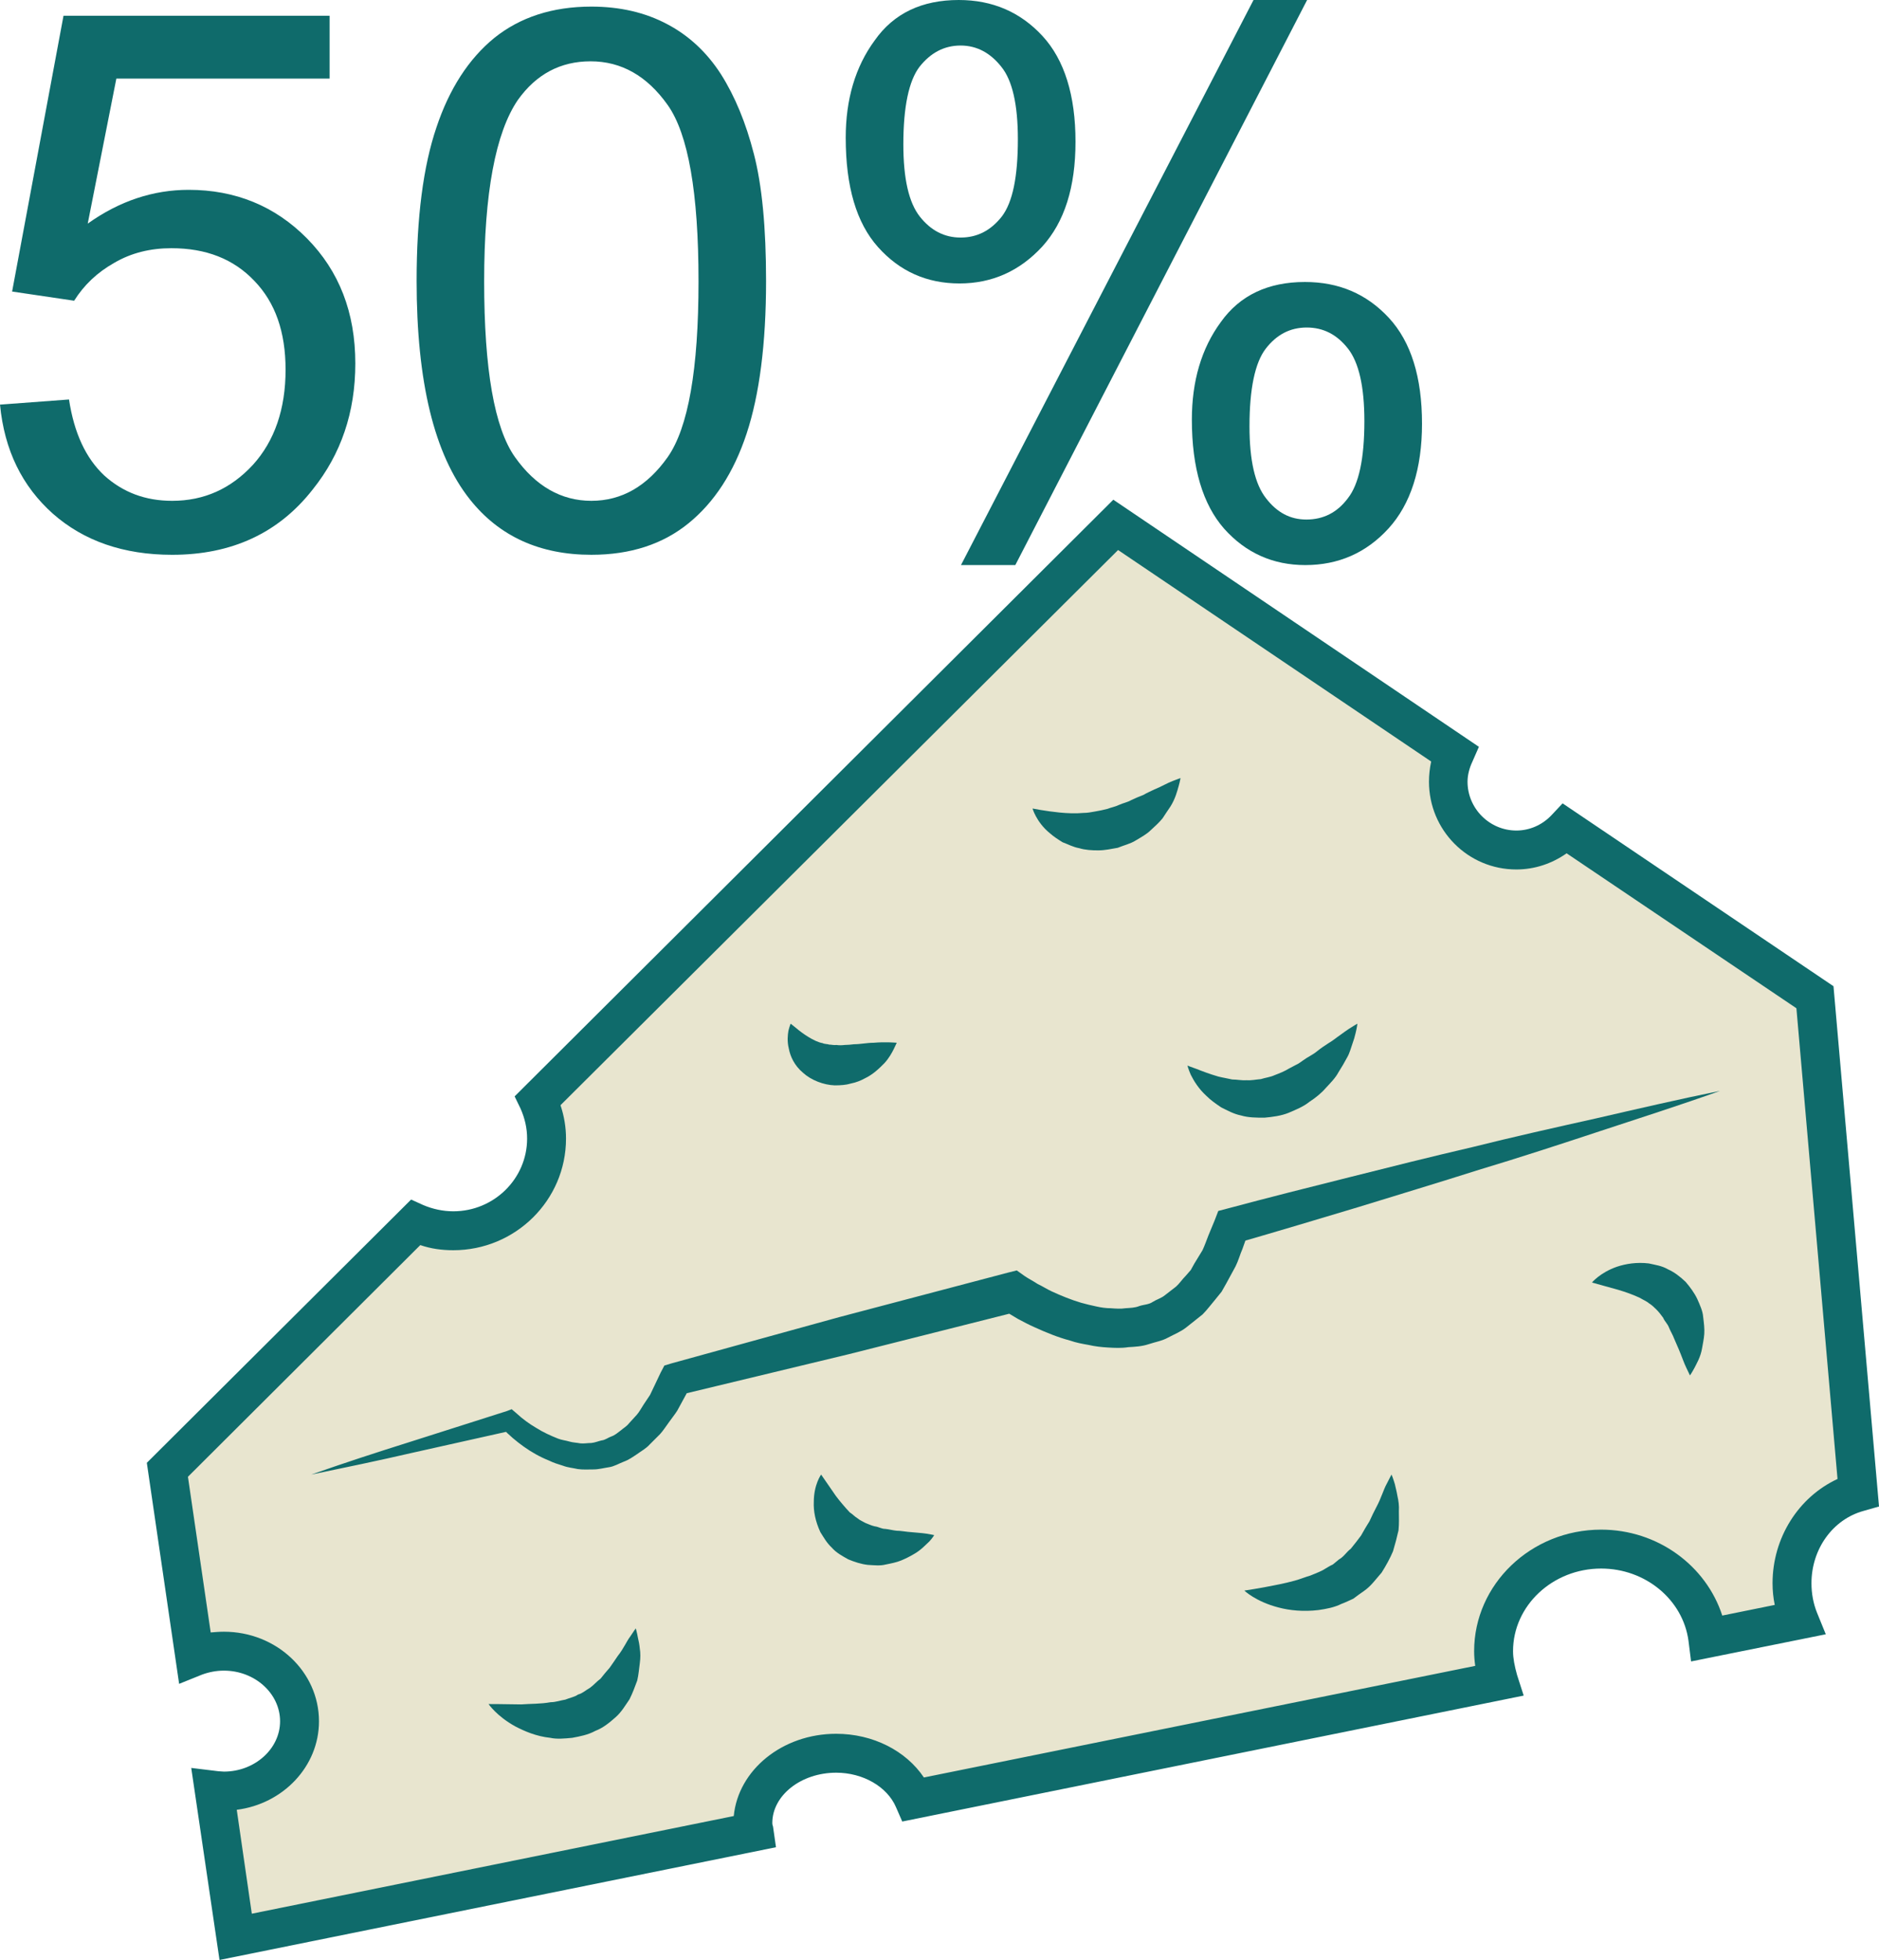
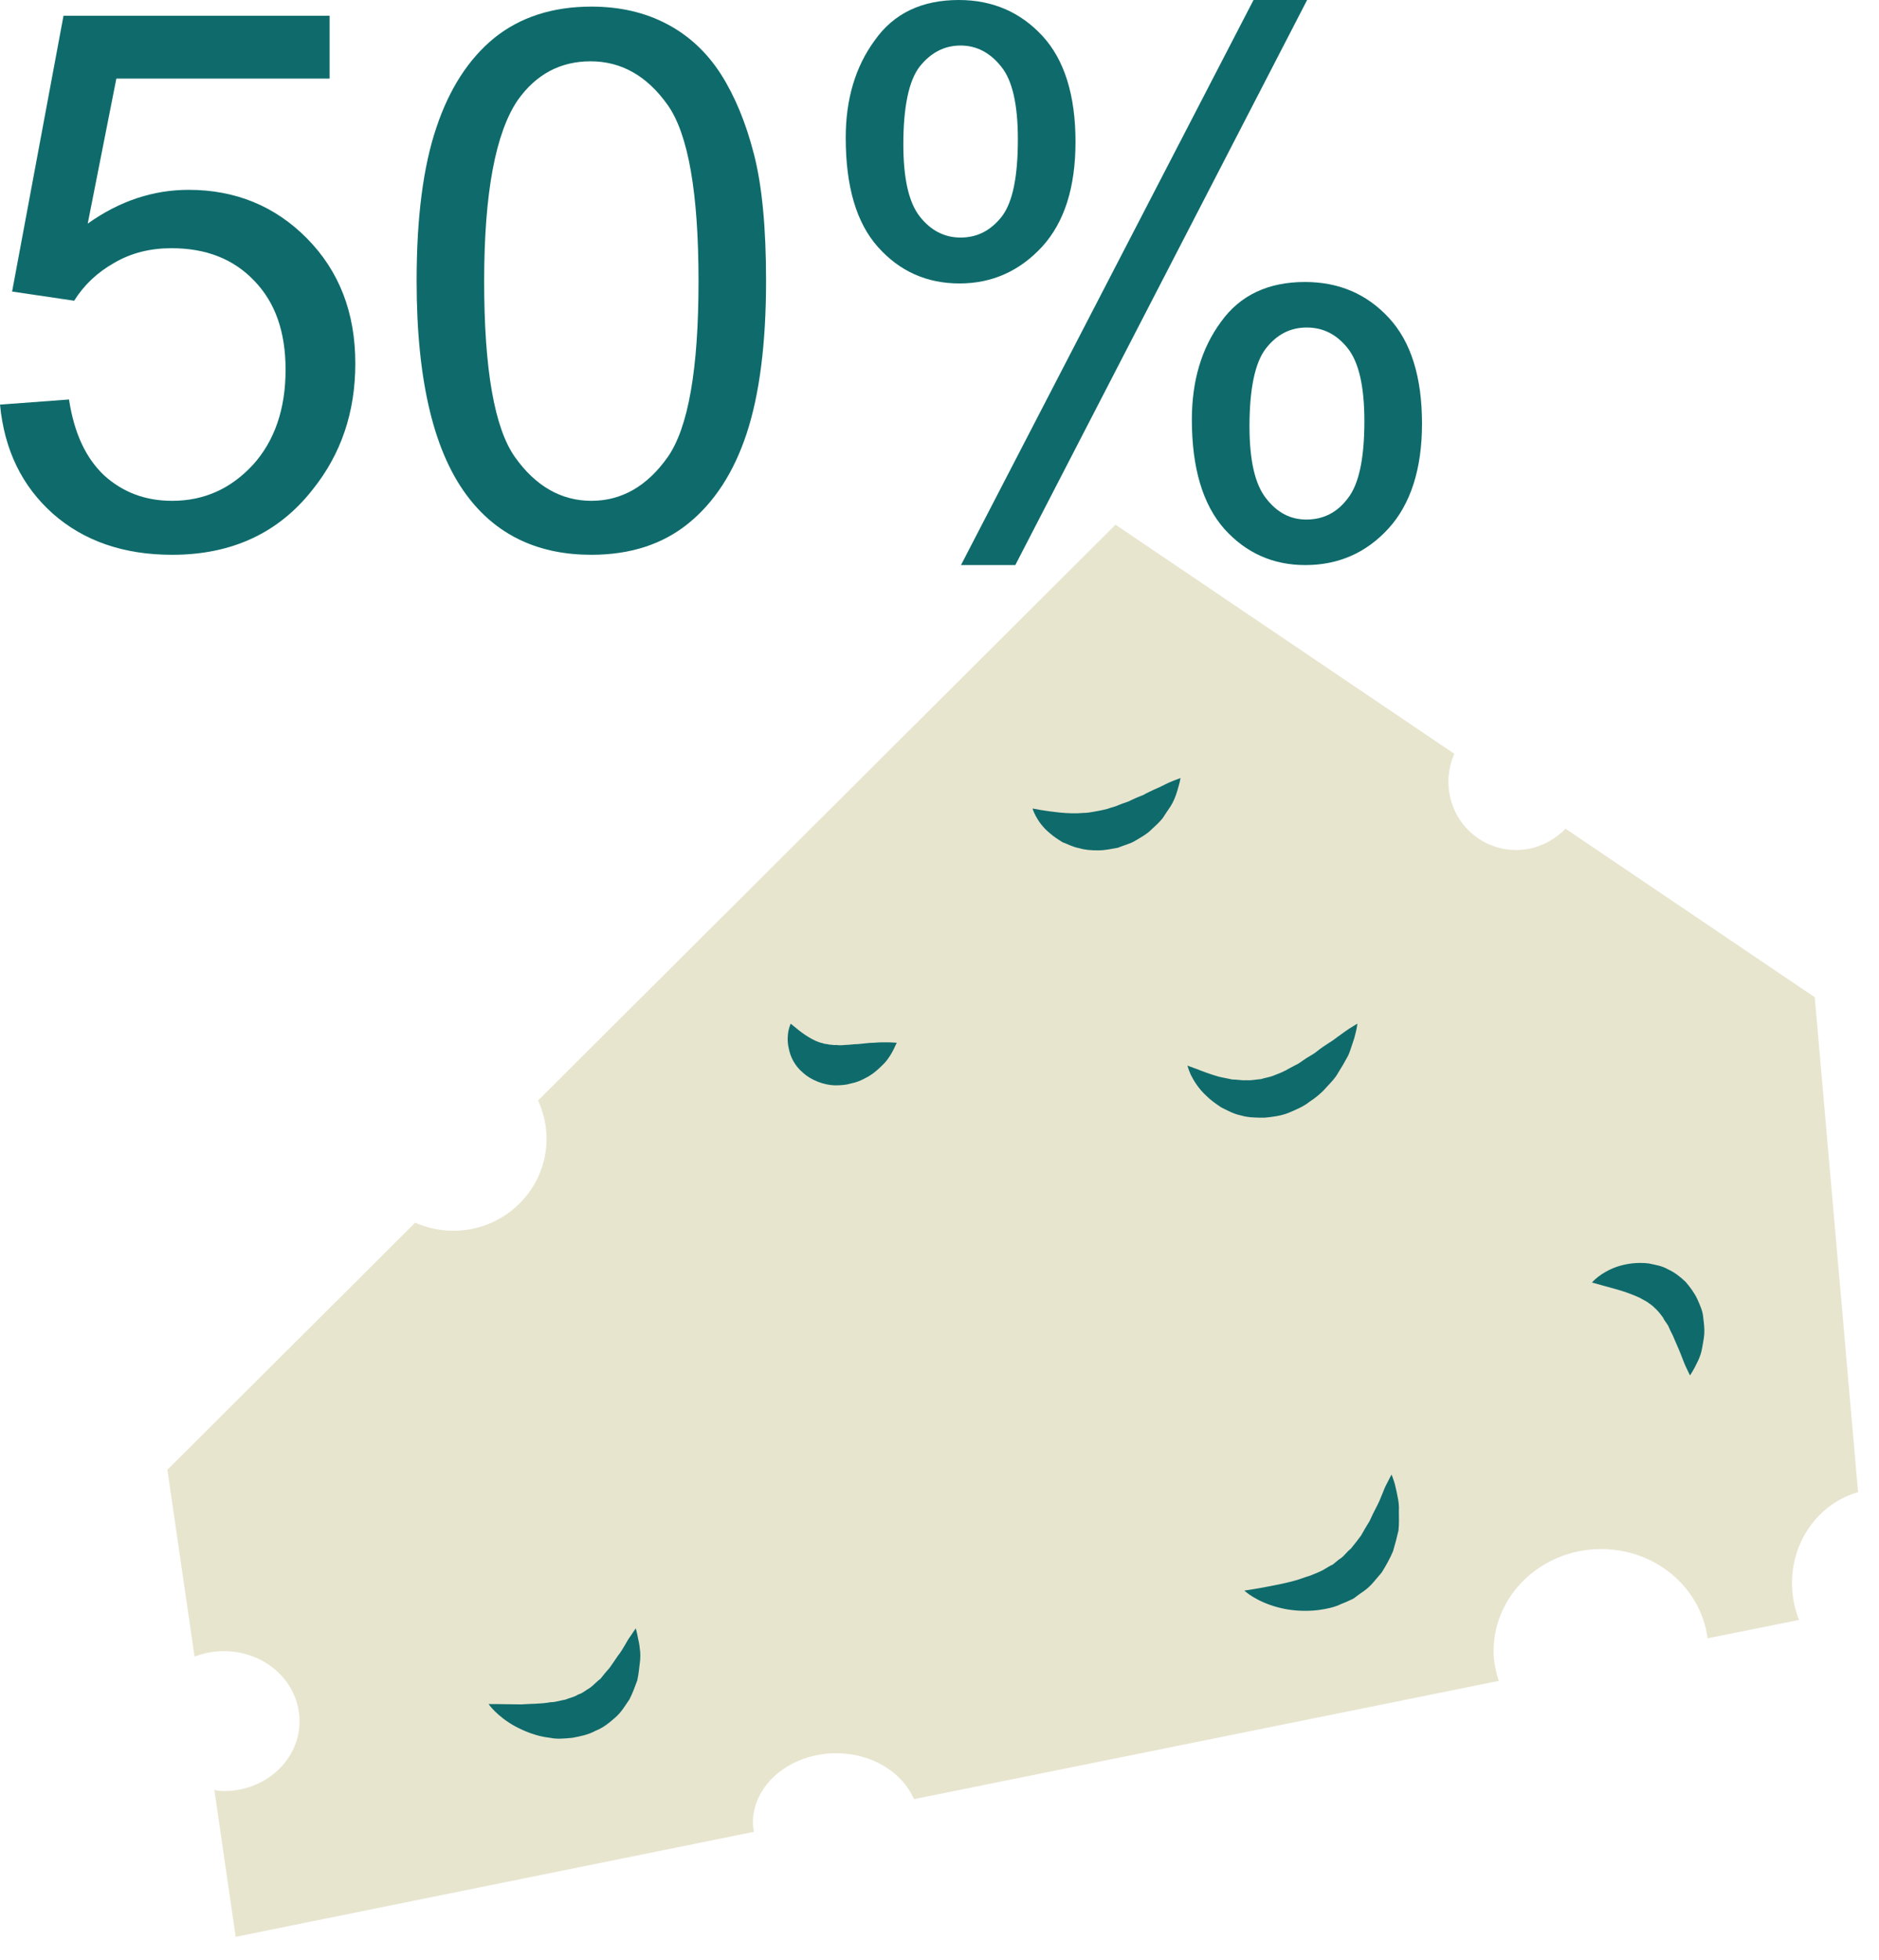
<svg xmlns="http://www.w3.org/2000/svg" id="svg36" viewBox="0 0 5119 5338" style="clip-rule:evenodd;fill-rule:evenodd;image-rendering:optimizeQuality;shape-rendering:geometricPrecision;text-rendering:geometricPrecision" version="1.1" height="53.38mm" width="51.19mm" xml:space="preserve">
  <defs id="defs4">
    <style id="style2" type="text/css">
   
    .fil2 {fill:#0F6B6B;fill-rule:nonzero}
    .fil0 {fill:#0F6B6B;fill-rule:nonzero}
    .fil1 {fill:#E8E5CF;fill-rule:nonzero}
   
  </style>
  </defs>
  <g transform="translate(-7758,-11902)" id="Vrstva_x0020_1">
    <path style="fill:#0f6b6b;fill-rule:nonzero" id="path7" d="m 7758,13004 188,-14 c 14,92 46,160 96,207 51,46 112,69 185,69 87,0 160,-33 220,-98 59,-65 89,-152 89,-259 0,-103 -28,-183 -85,-242 -57,-60 -132,-89 -226,-89 -58,0 -110,13 -156,40 -46,26 -82,60 -109,103 l -169,-25 140,-751 h 725 v 171 h -581 l -78,395 c 87,-62 179,-92 275,-92 127,0 235,44 322,132 88,89 132,202 132,341 0,133 -39,247 -116,343 -93,119 -221,178 -383,178 -133,0 -241,-38 -325,-112 -84,-75 -132,-173 -144,-297 z" class="fil0" />
    <path style="fill:#0f6b6b;fill-rule:nonzero" d="m 8893,12667 c 0,-173 18,-312 54,-418 35,-105 88,-187 158,-244 70,-56 158,-85 264,-85 78,0 147,16 207,48 59,31 108,77 146,136 38,60 68,132 90,218 22,85 33,200 33,345 0,171 -18,310 -53,416 -35,106 -88,187 -158,244 -70,57 -158,86 -265,86 -140,0 -251,-50 -331,-151 -97,-122 -145,-320 -145,-595 z m 184,1 c 0,240 28,400 84,479 56,79 126,119 208,119 83,0 152,-40 208,-119 56,-80 84,-239 84,-479 0,-241 -28,-401 -84,-480 -56,-79 -126,-119 -210,-119 -82,0 -148,35 -198,105 -61,89 -92,254 -92,494 z" class="fil0" id="1" />
    <path style="fill:#0f6b6b;fill-rule:nonzero" d="m 10062,12277 c 0,-104 26,-193 79,-265 52,-74 129,-110 229,-110 92,0 168,33 228,98 60,65 90,162 90,288 0,124 -30,219 -91,286 -61,66 -136,100 -225,100 -89,0 -163,-33 -222,-99 -59,-66 -88,-165 -88,-298 z m 313,-251 c -45,0 -82,20 -112,58 -29,38 -44,109 -44,211 0,94 15,159 45,197 30,38 67,57 111,57 45,0 82,-19 112,-57 30,-39 44,-109 44,-211 0,-94 -15,-160 -45,-197 -30,-38 -67,-58 -111,-58 z m 1,1415 797,-1539 h 146 l -795,1539 z m 629,-396 c 0,-105 26,-194 79,-266 52,-73 129,-109 229,-109 92,0 168,32 229,98 60,65 90,161 90,288 0,123 -31,219 -91,285 -61,67 -137,100 -227,100 -88,0 -162,-33 -221,-99 -58,-66 -88,-165 -88,-297 z m 313,-251 c -45,0 -82,19 -112,58 -29,38 -44,109 -44,211 0,93 15,158 45,196 30,39 66,58 110,58 46,0 84,-19 113,-58 30,-38 45,-108 45,-210 0,-94 -15,-160 -45,-198 -30,-38 -67,-57 -112,-57 z" class="fil0" id="2" />
  </g>
  <g transform="translate(-7758,-11902)" id="Vrstva_x0020_1_0">
    <path style="fill:#e8e5cf;fill-rule:nonzero" id="path13" d="m 9809,16867 c 0,-105 102,-190 227,-190 98,0 180,52 212,125 l 1593,-322 c -8,-26 -14,-53 -14,-81 0,-153 131,-278 293,-278 150,0 272,106 290,243 l 249,-50 c -12,-31 -19,-65 -19,-100 0,-120 77,-219 180,-248 l -118,-1348 -679,-459 c -34,35 -82,58 -134,58 -103,0 -185,-83 -185,-186 0,-27 6,-53 16,-76 l -923,-624 -1573,1568 c 14,32 23,67 23,104 0,139 -114,251 -254,251 -37,0 -72,-8 -104,-22 l -675,673 74,509 c 25,-10 52,-15 80,-15 114,0 206,85 206,191 0,105 -92,190 -206,190 -9,0 -18,-1 -26,-3 l 58,400 1412,-286 c -1,-8 -3,-16 -3,-24 z" class="fil1" />
-     <path style="fill:#0f6b6b;fill-rule:nonzero" id="path15" d="m 8403,16831 41,283 1313,-266 c 12,-125 132,-224 279,-224 100,0 190,46 239,119 l 1502,-304 c -2,-14 -3,-27 -3,-40 0,-182 155,-331 346,-331 154,0 286,98 330,234 l 143,-29 c -4,-19 -6,-39 -6,-59 0,-124 71,-235 177,-284 l -112,-1282 -626,-422 c -40,28 -87,44 -137,44 -132,0 -238,-107 -238,-239 0,-18 2,-37 6,-55 l -853,-576 -1519,1512 c 10,30 15,60 15,91 0,168 -138,304 -307,304 -31,0 -61,-4 -90,-14 l -633,631 62,424 c 12,-1 24,-2 36,-2 143,0 259,109 259,244 0,123 -98,225 -224,241 z m -47,409 -77,-523 74,9 c 5,0 10,1 15,1 84,0 153,-62 153,-137 0,-76 -69,-138 -153,-138 -21,0 -41,4 -60,11 l -62,25 -88,-602 720,-717 33,15 c 26,11 54,17 82,17 111,0 201,-89 201,-198 0,-28 -6,-55 -18,-82 l -16,-33 1631,-1625 996,673 -18,41 c -8,17 -13,36 -13,54 0,73 60,133 133,133 36,0 70,-15 95,-41 l 31,-33 738,498 124,1417 -42,12 c -84,23 -142,104 -142,197 0,28 5,55 15,80 l 24,59 -367,74 -7,-56 c -15,-112 -117,-197 -238,-197 -132,0 -240,101 -240,225 0,19 4,40 11,65 l 18,56 -1693,343 -17,-39 c -24,-56 -90,-94 -163,-94 -96,0 -174,62 -174,137 0,4 1,7 2,10 l 8,56 z" class="fil2" />
    <path style="fill:#e8e5cf;fill-rule:nonzero" id="path17" d="m 8606,15918 540,-146 c 0,0 276,282 453,-114 l 919,-237 c 0,0 442,315 595,-180 l 1331,-368 z" class="fil1" />
-     <path style="fill:#0f6b6b;fill-rule:nonzero" id="path19" d="m 8606,15918 c 88,-31 177,-60 266,-88 l 267,-85 13,-5 14,12 c 15,14 34,28 53,39 19,12 39,21 59,29 10,4 21,5 31,8 10,3 20,3 30,5 10,1 20,-1 30,-1 10,-1 19,-5 28,-7 10,-1 18,-8 27,-11 9,-3 17,-10 25,-16 8,-7 16,-11 23,-20 l 21,-23 c 7,-8 12,-18 18,-27 6,-9 12,-18 18,-27 l 29,-61 10,-19 20,-6 457,-126 459,-121 24,-6 21,15 c 10,7 24,14 36,22 13,6 25,14 38,20 26,12 53,23 80,31 14,4 27,7 41,10 13,3 27,5 40,5 14,1 27,2 40,0 13,-1 26,-1 38,-6 12,-4 26,-4 36,-11 11,-7 23,-10 33,-18 l 31,-24 c 9,-8 17,-20 26,-29 l 14,-16 10,-18 22,-36 c 6,-13 11,-27 16,-40 l 17,-41 10,-26 23,-6 c 112,-30 223,-58 335,-86 111,-28 223,-56 335,-82 112,-28 224,-53 336,-78 113,-26 225,-52 338,-75 -109,39 -219,74 -328,110 -109,36 -219,72 -329,105 -110,35 -220,68 -330,102 -110,33 -220,66 -331,98 l 34,-33 -17,48 c -7,16 -11,32 -19,48 l -25,46 -13,23 -17,21 c -12,14 -22,28 -35,41 l -44,35 c -15,12 -33,19 -50,28 -16,9 -35,12 -53,18 -18,6 -37,7 -55,8 -19,3 -37,2 -55,1 -18,-1 -36,-3 -53,-7 -17,-3 -34,-6 -51,-12 -34,-9 -65,-22 -96,-36 -16,-7 -31,-15 -46,-23 -15,-9 -29,-17 -45,-28 l 45,8 -460,116 -461,111 30,-25 -37,68 c -7,11 -16,22 -23,32 -8,11 -15,22 -24,32 l -29,29 c -9,10 -22,17 -33,25 -12,8 -23,16 -37,21 -13,5 -26,13 -40,15 -14,2 -28,6 -42,6 -15,0 -29,1 -43,-1 -13,-3 -27,-4 -40,-9 -13,-4 -26,-8 -38,-14 -25,-10 -48,-23 -69,-38 -21,-15 -40,-31 -59,-51 l 27,7 -273,61 c -91,21 -182,40 -274,59 z" class="fil2" />
    <path style="fill:#0f6b6b;fill-rule:nonzero" id="path21" d="m 9912,14690 c 0,0 6,5 15,12 8,7 20,16 33,24 13,8 27,15 39,17 6,3 13,2 18,4 7,0 12,2 20,1 6,1 14,1 22,0 8,0 17,-1 26,-2 17,0 35,-4 53,-4 33,-3 63,0 63,0 0,0 -3,6 -8,17 -5,10 -13,25 -26,39 -14,14 -30,30 -53,41 -11,6 -23,11 -38,14 -13,4 -28,5 -44,5 -30,-1 -64,-14 -86,-34 -24,-20 -35,-45 -39,-66 -5,-20 -3,-38 -1,-49 3,-12 6,-19 6,-19 z" class="fil2" />
    <path style="fill:#0f6b6b;fill-rule:nonzero" id="path23" d="m 10571,14104 c 0,0 34,7 74,11 21,2 43,3 65,1 11,0 21,-2 32,-4 11,-2 22,-4 33,-7 10,-4 22,-6 32,-11 11,-5 23,-7 33,-13 11,-5 22,-10 33,-14 10,-6 20,-10 30,-15 20,-8 36,-18 50,-23 13,-5 21,-8 21,-8 0,0 -1,8 -5,22 -4,14 -9,34 -22,55 -7,10 -14,21 -22,33 -9,11 -20,21 -32,32 -11,11 -26,19 -41,28 -14,9 -32,13 -49,20 -17,3 -35,7 -53,7 -18,0 -36,-1 -52,-6 -17,-3 -31,-11 -45,-16 -13,-8 -25,-16 -34,-24 -20,-16 -32,-34 -39,-47 -7,-13 -9,-21 -9,-21 z" class="fil2" />
    <path style="fill:#0f6b6b;fill-rule:nonzero" id="path25" d="m 10993,14804 c 0,0 9,4 24,9 15,6 36,14 60,21 12,3 25,5 38,8 13,0 26,3 39,2 13,1 26,-2 39,-3 12,-4 25,-5 38,-11 13,-5 26,-10 39,-18 6,-3 13,-7 19,-10 7,-3 13,-8 19,-12 12,-9 26,-15 37,-24 11,-9 23,-17 34,-24 12,-7 21,-15 30,-21 9,-7 17,-12 24,-17 14,-9 23,-14 23,-14 0,0 -1,10 -5,26 -2,9 -5,19 -9,30 -4,11 -7,24 -14,36 -7,13 -15,27 -24,41 -8,15 -21,28 -34,42 -12,14 -28,27 -45,38 -16,13 -36,21 -57,30 -20,8 -43,11 -65,13 -22,0 -44,0 -64,-6 -20,-4 -38,-14 -54,-22 -15,-10 -29,-20 -40,-31 -22,-20 -35,-42 -43,-58 -7,-16 -9,-25 -9,-25 z" class="fil2" />
    <path style="fill:#0f6b6b;fill-rule:nonzero" id="path27" d="m 12095,15395 c 0,0 22,-27 68,-43 24,-8 54,-13 87,-9 17,4 35,6 52,16 18,8 33,20 48,34 12,14 24,30 32,47 7,16 15,33 16,49 2,16 4,32 3,46 -1,14 -4,27 -6,39 -4,24 -15,42 -21,54 -7,13 -12,20 -12,20 0,0 -4,-8 -10,-21 -6,-12 -12,-30 -20,-49 -4,-10 -9,-20 -13,-30 -4,-11 -10,-20 -14,-30 -4,-11 -12,-17 -16,-27 -6,-8 -11,-15 -18,-22 -6,-6 -12,-12 -20,-17 -7,-6 -17,-10 -25,-15 -19,-9 -39,-16 -59,-22 -43,-12 -72,-20 -72,-20 z" class="fil2" />
    <path style="fill:#0f6b6b;fill-rule:nonzero" id="path29" d="m 11148,16234 c 0,0 42,-6 95,-17 14,-3 28,-6 42,-10 15,-4 29,-10 43,-14 14,-6 29,-11 41,-19 7,-4 13,-8 20,-11 l 17,-14 c 13,-7 20,-20 32,-29 10,-12 19,-24 28,-36 7,-13 15,-26 23,-39 6,-13 12,-26 19,-39 13,-24 19,-47 28,-63 8,-16 13,-25 13,-25 0,0 4,9 9,26 2,9 5,20 7,32 3,13 5,27 4,42 0,16 1,33 -1,52 -4,18 -9,37 -15,57 -8,19 -19,39 -31,58 -15,17 -29,37 -48,50 -10,7 -20,14 -29,21 -11,5 -21,10 -32,14 -20,10 -42,14 -63,17 -41,5 -79,1 -109,-7 -62,-16 -93,-46 -93,-46 z" class="fil2" />
-     <path style="fill:#0f6b6b;fill-rule:nonzero" id="path31" d="m 9995,15918 c 0,0 16,23 40,58 12,16 25,31 38,45 8,5 14,12 21,16 7,6 15,9 22,13 8,3 16,7 25,9 10,1 18,7 29,7 10,1 20,4 31,5 10,0 20,2 30,3 20,2 38,3 51,5 13,2 21,4 21,4 0,0 -4,7 -13,17 -10,9 -23,24 -43,35 -10,6 -22,12 -34,17 -12,5 -27,8 -42,11 -15,4 -32,2 -49,1 -18,-2 -36,-8 -53,-15 -16,-9 -33,-18 -45,-32 -14,-13 -22,-28 -31,-42 -14,-30 -19,-58 -18,-82 0,-48 20,-75 20,-75 z" class="fil2" />
    <path style="fill:#0f6b6b;fill-rule:nonzero" id="path33" d="m 9089,16543 c 0,0 39,0 89,1 25,-2 53,-1 80,-6 14,0 27,-5 40,-7 12,-5 25,-7 35,-14 12,-3 21,-12 32,-18 10,-7 18,-17 29,-25 8,-10 16,-20 25,-30 8,-11 15,-22 22,-32 16,-20 24,-40 34,-53 9,-14 15,-22 15,-22 0,0 3,9 6,26 2,8 4,18 5,29 2,12 2,25 0,40 -2,14 -3,30 -7,47 -6,16 -12,33 -21,51 -11,16 -22,35 -38,49 -17,15 -34,29 -55,37 -20,11 -42,15 -63,19 -21,2 -42,4 -60,0 -38,-4 -70,-18 -95,-31 -51,-28 -73,-61 -73,-61 z" class="fil2" />
  </g>
</svg>